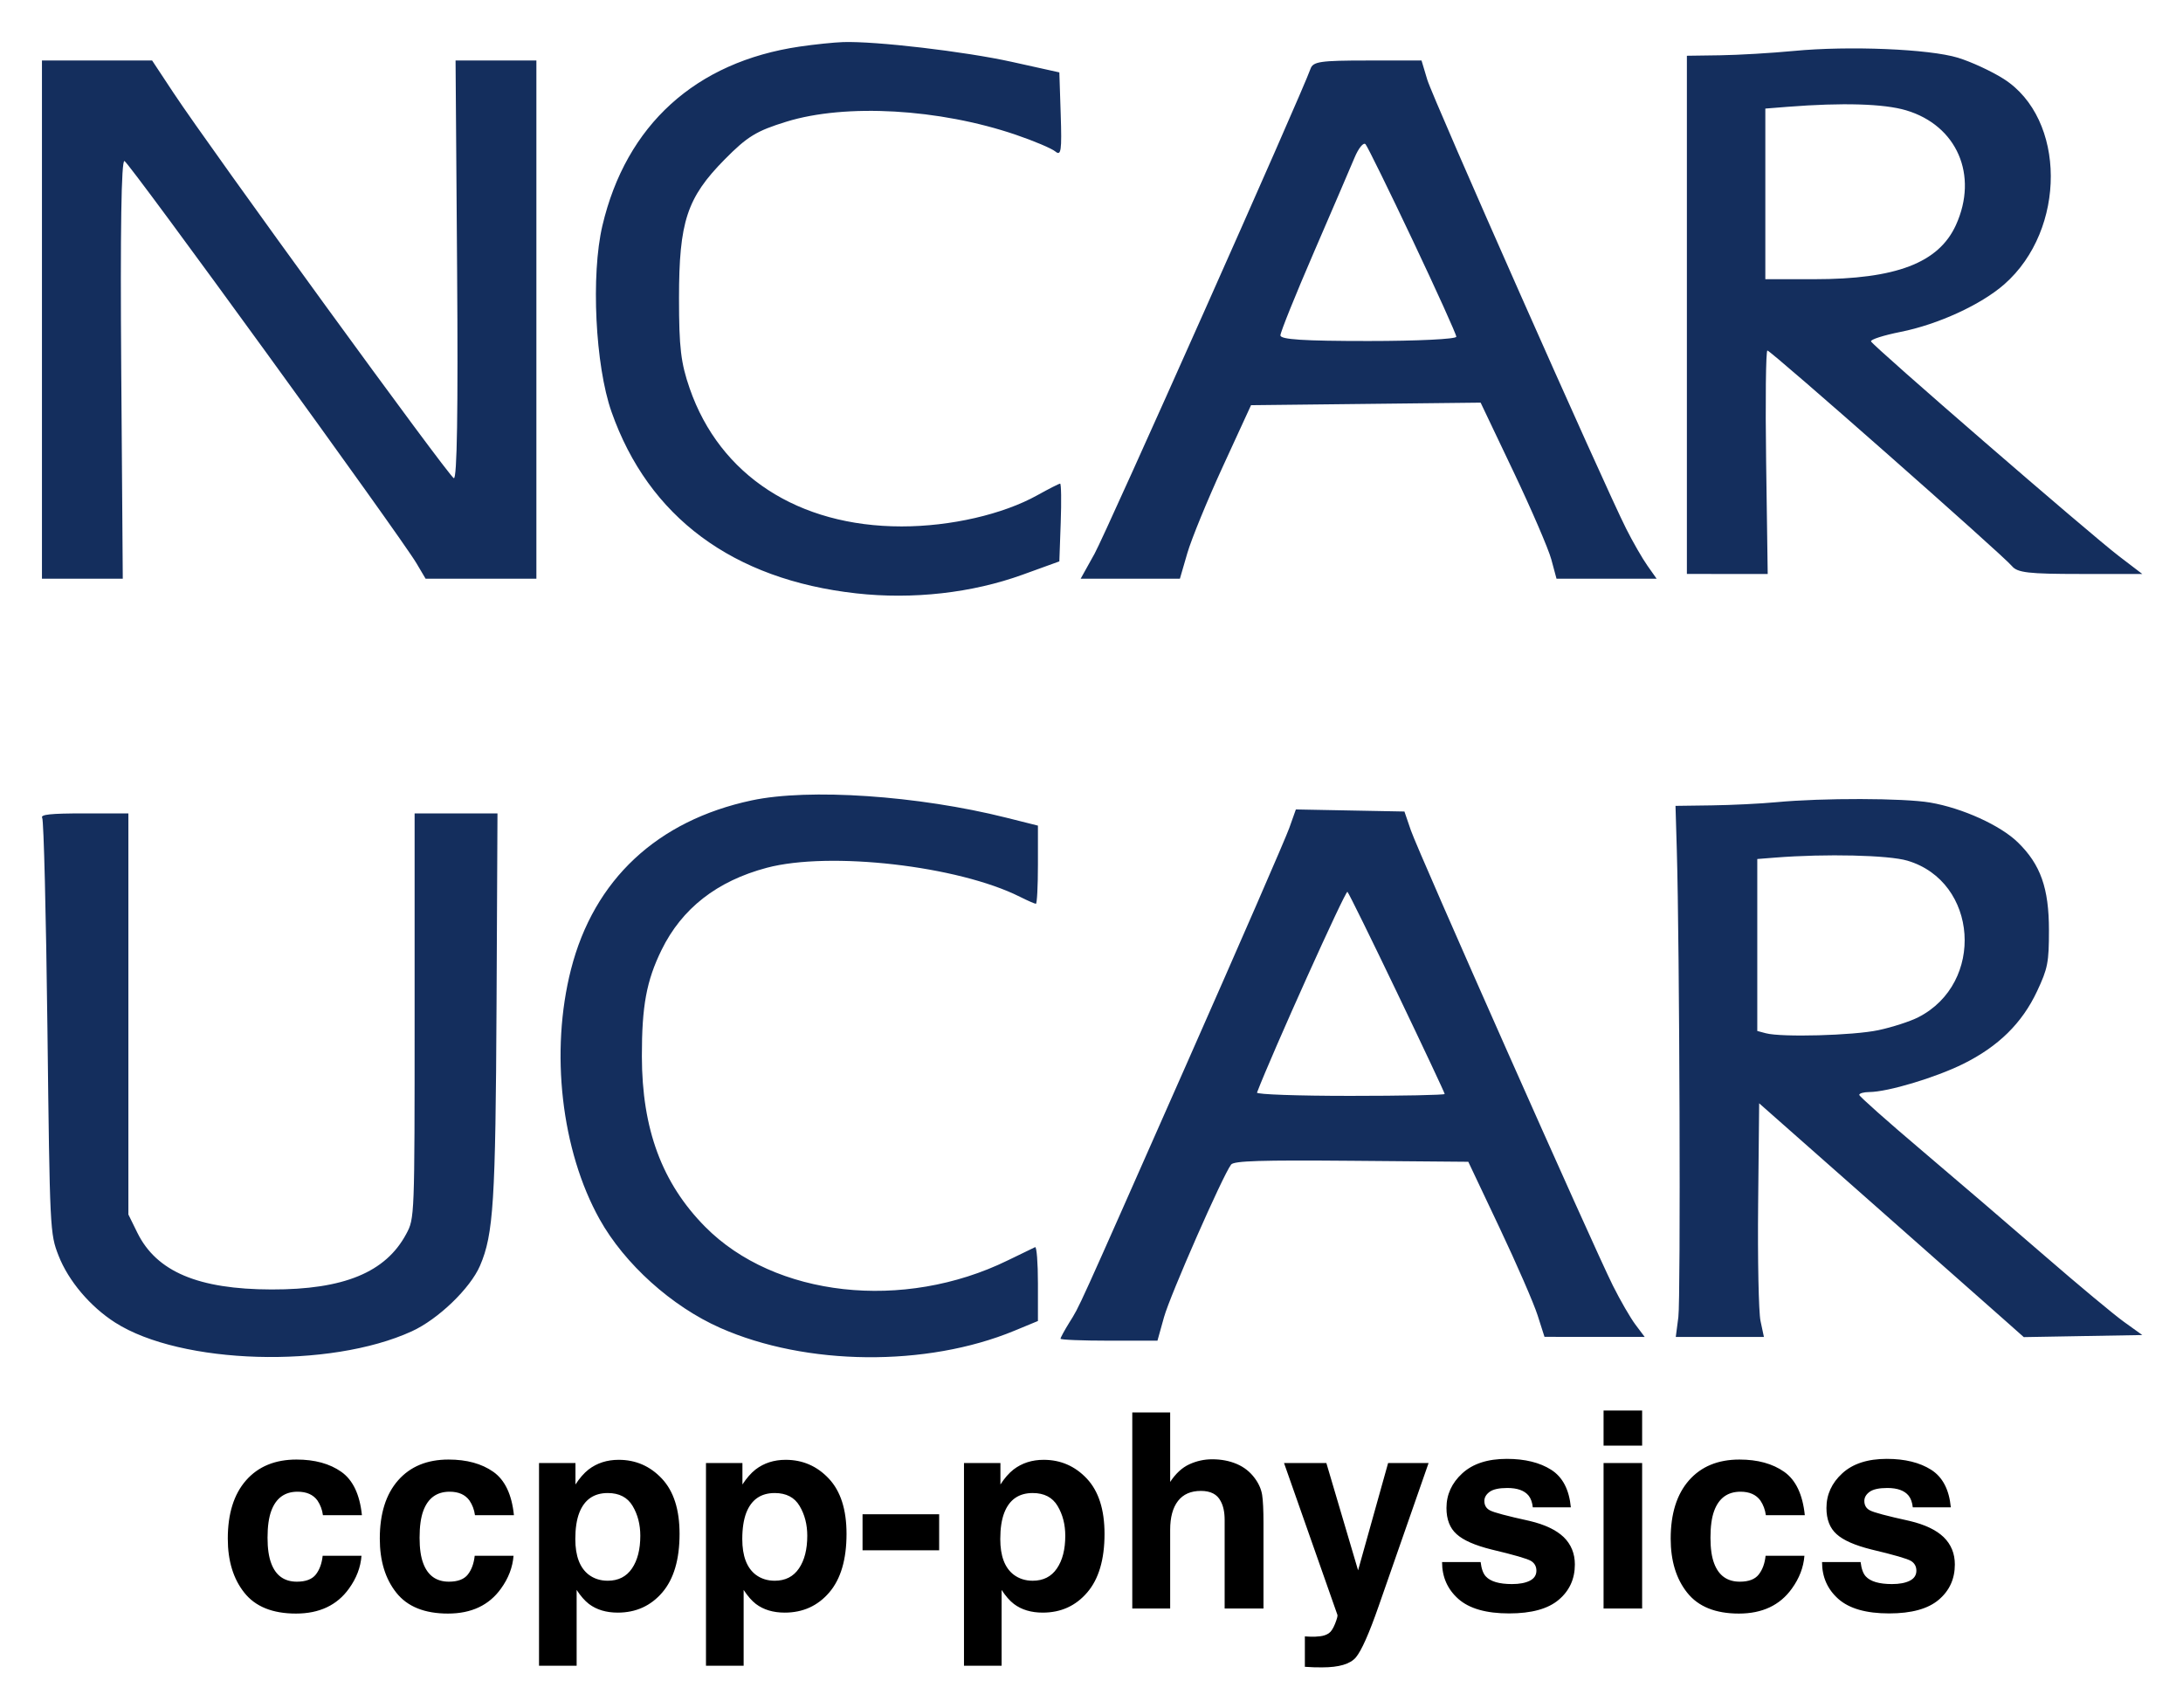
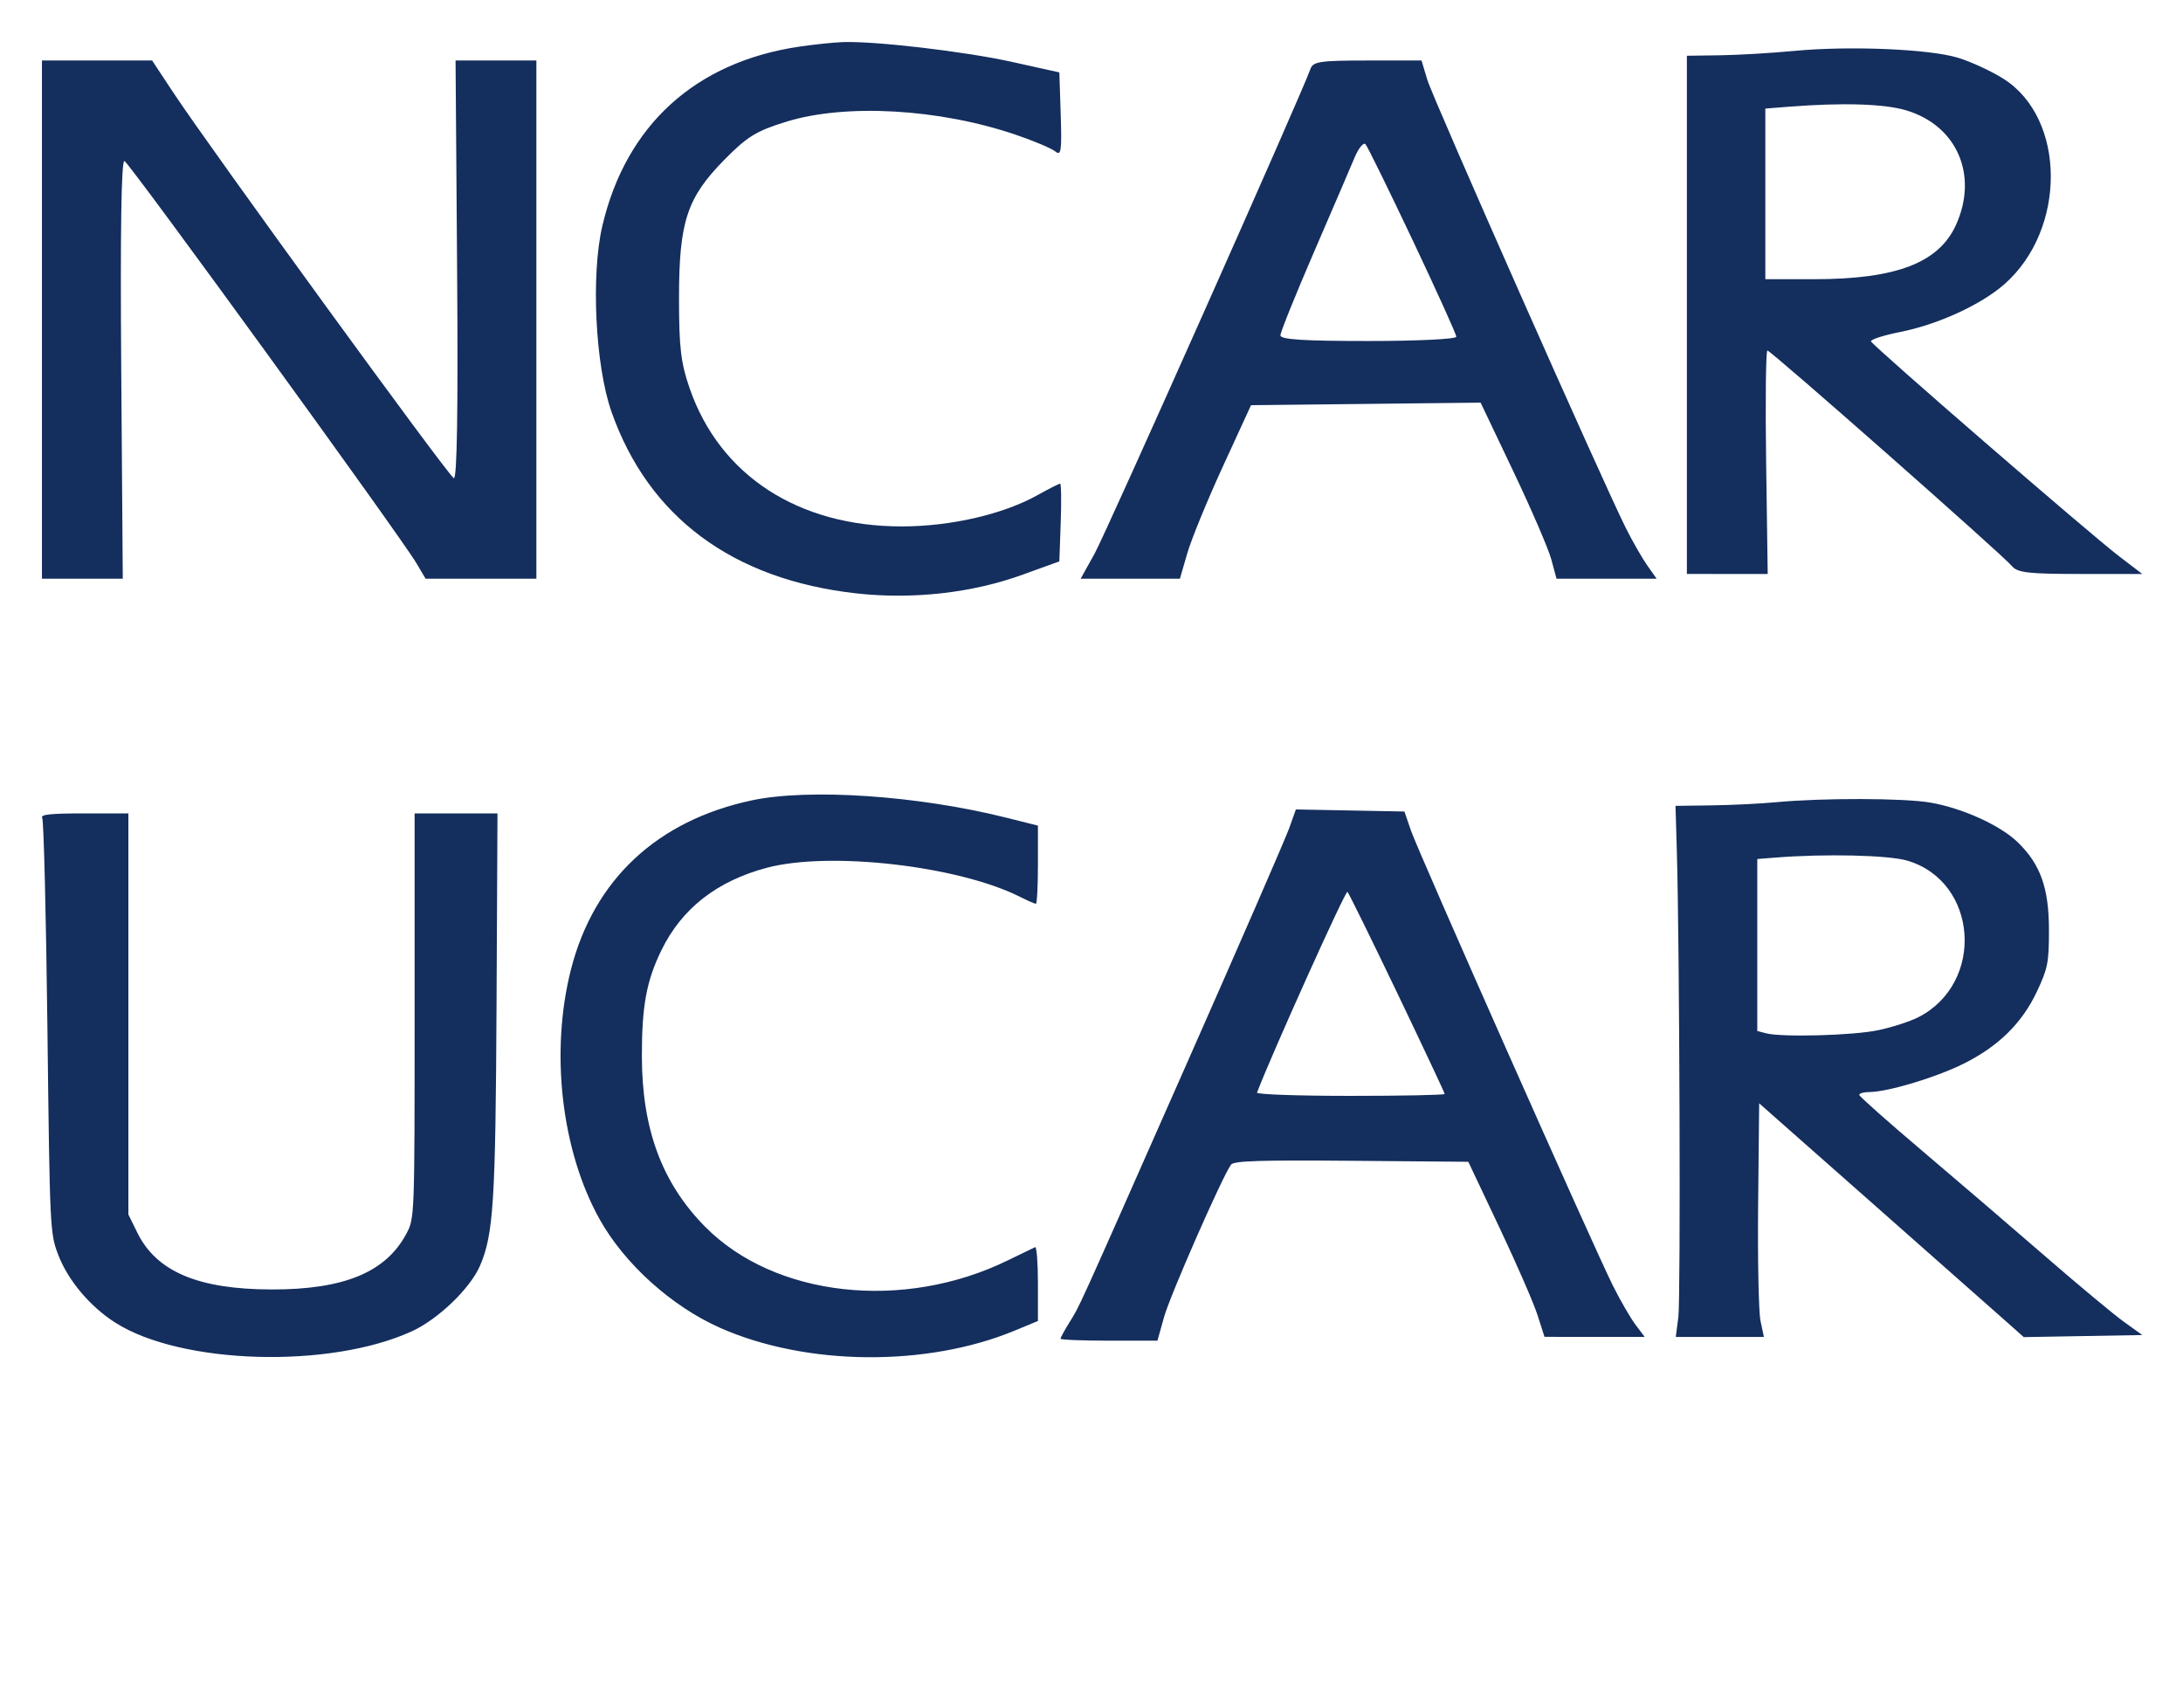
<svg xmlns="http://www.w3.org/2000/svg" role="img" viewBox="48.01 123.00 415.74 325.24">
  <title>ccpp-physics logo</title>
  <path fill="#142E5D" fill-rule="evenodd" d="M191.166 275.428C173.164 279.266 161.124 290.52 156.758 307.591 152.75 323.264 154.902 342.092 162.195 355.183 166.945 363.705 175.931 371.8 185.191 375.895 201.554 383.132 224.459 383.349 241.195 376.428L245.678 374.574V367.422C245.678 363.488 245.436 360.378 245.14 360.51 244.844 360.642 242.505 361.775 239.94 363.029 220.066 372.75 195.549 370.027 182.3 356.627 174.087 348.32 170.269 338.038 170.252 324.169 170.239 314.582 171.126 309.785 173.99 303.929 177.865 296.008 184.552 290.782 194.036 288.263 206.023 285.08 230.482 287.88 242.243 293.784 243.706 294.519 245.078 295.119 245.291 295.119 245.503 295.119 245.678 291.77 245.678 287.677V280.233L239.647 278.72C222.856 274.51 202.087 273.098 191.166 275.428zM386.261 275.776C383.302 276.055 377.781 276.325 373.99 276.377L367.1 276.471 367.349 284.899C367.882 303.068 368.104 370.284 367.642 373.839L367.153 377.605H375.543 383.936L383.289 374.556C382.934 372.879 382.73 362.87 382.838 352.311L383.033 333.116 404.775 352.311C416.733 362.87 428.072 372.888 429.973 374.575L433.427 377.642 444.713 377.443 456 377.246 452.516 374.745C450.601 373.37 443.819 367.722 437.445 362.193 431.072 356.665 420.524 347.623 414.007 342.1 407.489 336.578 402.131 331.816 402.098 331.521 402.066 331.226 402.928 330.977 404.013 330.97 407.529 330.949 416.574 328.239 421.872 325.62 428.579 322.305 433.101 317.862 435.956 311.778 438 307.424 438.221 306.29 438.221 300.14 438.22 292.142 436.625 287.637 432.3 283.422 428.971 280.175 421.744 276.894 415.609 275.843 410.557 274.979 395.084 274.943 386.261 275.776zM293.543 280.693C292.851 282.64 284.033 302.903 273.948 325.719 252.469 374.305 253.743 371.498 251.637 374.9 250.727 376.372 249.981 377.744 249.981 377.949 249.981 378.153 254.135 378.322 259.211 378.322H268.441L269.691 373.839C270.856 369.659 280.908 346.795 282.467 344.78 283.01 344.076 288.15 343.915 305.402 344.063L327.639 344.252 333.579 356.804C336.846 363.707 340.111 371.209 340.834 373.474L342.15 377.592 351.69 377.599 361.23 377.605 359.478 375.273C358.515 373.992 356.58 370.646 355.178 367.839 351.399 360.272 318.133 285.302 316.704 281.133L315.476 277.547 305.139 277.35 294.801 277.152 293.543 280.693zM56.049 278.761C56.34 279.232 56.786 297.227 57.041 318.749 57.499 357.387 57.526 357.934 59.161 362.125 61.037 366.93 65.189 371.837 69.949 374.877 82.477 382.875 110.769 383.706 126.436 376.537 131.461 374.238 137.569 368.362 139.429 364.038 141.993 358.078 142.388 351.82 142.573 314.306L142.752 277.905 134.861 277.906H126.971V316.458C126.971 354.917 126.968 355.018 125.379 357.99 121.463 365.312 113.494 368.597 99.716 368.568 85.766 368.539 77.817 365.177 74.167 357.762L72.46 354.294V316.099 277.906H63.99C57.609 277.906 55.651 278.116 56.049 278.761zM411.275 286.911C424.74 290.909 426.072 310.232 413.329 316.733 411.771 317.528 408.351 318.634 405.73 319.189 400.935 320.205 387.29 320.575 384.288 319.772L382.674 319.34V302.965 286.592L386.081 286.322C395.708 285.564 407.679 285.843 411.275 286.911zM314.126 312.152C319.085 322.506 323.143 331.14 323.143 331.339 323.143 331.537 315.046 331.7 305.151 331.7 295.193 331.7 287.267 331.421 287.399 331.074 290.219 323.685 304.272 292.49 304.622 292.84 304.89 293.107 309.166 301.798 314.126 312.152zM200.294 131.872C180.483 134.781 167.244 146.804 162.733 165.978 160.529 175.347 161.373 192.618 164.464 201.415 171.511 221.469 187.568 233.38 211.09 236.003 221.832 237.201 233.125 235.933 242.752 232.447L249.756 229.911 250.018 222.507C250.163 218.436 250.112 215.104 249.906 215.104 249.699 215.104 247.748 216.096 245.569 217.31 239 220.966 229.051 223.253 219.716 223.253 200.033 223.253 185.102 213.537 179.364 196.996 177.669 192.109 177.324 189.192 177.324 179.793 177.324 165.223 178.825 160.657 186.005 153.379 190.34 148.987 192.046 147.942 197.78 146.172 209.071 142.687 226.865 143.697 241.433 148.652 244.894 149.829 248.301 151.27 249.004 151.854 250.092 152.757 250.244 151.714 250.019 144.851L249.756 136.787 240.702 134.781C231.767 132.803 214.727 130.807 208.56 131.015 206.817 131.075 203.097 131.46 200.294 131.872zM389.64 132.701C385.407 133.106 379.092 133.479 375.606 133.528L369.268 133.618V182.961 232.305L376.964 232.307 384.66 232.308 384.36 211.031C384.197 199.327 384.305 189.753 384.602 189.753 385.259 189.753 429.414 228.675 431.172 230.803 432.214 232.064 434.32 232.307 444.205 232.307H455.995L451.564 228.924C445.972 224.655 404.664 188.876 404.334 188.015 404.199 187.664 406.728 186.852 409.954 186.21 417.089 184.792 425.295 181.026 429.725 177.136 441.589 166.719 441.506 145.579 429.571 138.009 427.278 136.555 423.366 134.747 420.876 133.991 415.39 132.326 400.137 131.696 389.64 132.701zM56 183.868V233.212L63.696 233.213H71.392L71.097 193.277C70.904 166.864 71.111 153.451 71.711 153.665 72.653 154.002 124.254 225.081 127.323 230.269L129.064 233.212H139.613 150.162V183.868 134.523H142.466L134.77 134.523 135.064 174.459C135.261 201.275 135.055 214.288 134.437 214.07 133.478 213.733 88.098 151.347 81.02 140.635L76.981 134.523H66.491 56V183.868zM297.588 136.108C296.001 140.677 258.708 224.412 256.458 228.459L253.814 233.212H263.264 272.715L274.127 228.353C274.904 225.68 277.952 218.245 280.901 211.829L286.262 200.165 308.124 199.922 329.987 199.68 336.23 212.795C339.664 220.008 342.916 227.553 343.456 229.561L344.44 233.212H353.973 363.506L361.75 230.722C360.784 229.352 358.963 226.185 357.703 223.684 353.383 215.108 320.91 141.794 319.821 138.158L318.732 134.523H308.435C299.441 134.523 298.068 134.724 297.588 136.108zM411.015 144.008C420.702 146.886 424.82 156.357 420.509 165.849 417.233 173.064 409.108 176.172 393.524 176.172H384.207V159.924 143.677L388.508 143.337C398.881 142.52 406.795 142.755 411.015 144.008zM317.063 168.791C321.624 178.426 325.356 186.676 325.356 187.125 325.356 187.581 317.955 187.942 308.607 187.942 296.261 187.942 291.857 187.659 291.857 186.865 291.857 186.272 294.714 179.179 298.206 171.102 301.698 163.025 305.19 154.9 305.965 153.047 306.739 151.194 307.687 150.037 308.071 150.475 308.454 150.914 312.502 159.157 317.063 168.791z" clip-rule="evenodd" />
-   <path d="M27.56 30.87L37.83 30.87C37.27 25.41 35.46 21.60 32.40 19.44C29.34 17.29 25.41 16.21 20.60 16.21C14.95 16.21 10.52 18.04 7.31 21.69C4.10 25.35 2.50 30.47 2.50 37.05C2.50 42.89 3.95 47.64 6.86 51.29C9.76 54.95 14.30 56.78 20.46 56.78C26.62 56.78 31.28 54.59 34.42 50.20C36.39 47.48 37.49 44.60 37.72 41.55L27.49 41.55C27.28 43.57 26.68 45.21 25.70 46.48C24.71 47.74 23.05 48.38 20.71 48.38C17.40 48.38 15.15 46.78 13.96 43.59C13.30 41.88 12.97 39.62 12.97 36.81C12.97 33.86 13.30 31.49 13.96 29.71C15.20 26.36 17.51 24.68 20.88 24.68C23.25 24.68 25.00 25.45 26.12 27C26.89 28.15 27.38 29.44 27.56 30.87ZM20.78 16.10ZM67.61 30.87L77.87 30.87C77.31 25.41 75.50 21.60 72.44 19.44C69.38 17.29 65.45 16.21 60.64 16.21C55.00 16.21 50.57 18.04 47.36 21.69C44.14 25.35 42.54 30.47 42.54 37.05C42.54 42.89 43.99 47.64 46.90 51.29C49.80 54.95 54.34 56.78 60.50 56.78C66.67 56.78 71.32 54.59 74.46 50.20C76.43 47.48 77.53 44.60 77.77 41.55L67.54 41.55C67.32 43.57 66.73 45.21 65.74 46.48C64.76 47.74 63.09 48.38 60.75 48.38C57.45 48.38 55.20 46.78 54 43.59C53.34 41.88 53.02 39.62 53.02 36.81C53.02 33.86 53.34 31.49 54 29.71C55.24 26.36 57.55 24.68 60.93 24.68C63.29 24.68 65.04 25.45 66.16 27C66.94 28.15 67.42 29.44 67.61 30.87ZM60.82 16.10ZM109.14 28.44C110.49 30.71 111.16 33.33 111.16 36.28C111.16 39.87 110.43 42.74 108.97 44.89C107.50 47.05 105.37 48.13 102.59 48.13C100.66 48.13 99 47.60 97.59 46.55C95.23 44.74 94.04 41.61 94.04 37.16C94.04 34.35 94.39 32.03 95.10 30.20C96.46 26.75 98.95 25.03 102.59 25.03C105.61 25.03 107.79 26.17 109.14 28.44ZM116.84 21.23C113.74 17.93 109.95 16.28 105.47 16.28C102.40 16.28 99.75 17.13 97.52 18.84C96.30 19.80 95.16 21.12 94.08 22.78L94.08 17.12L84.48 17.12L84.48 70.52L94.39 70.52L94.39 50.55C95.45 52.17 96.53 53.40 97.63 54.25C99.64 55.77 102.18 56.53 105.22 56.53C110.00 56.53 113.91 54.76 116.95 51.22C119.98 47.68 121.50 42.54 121.50 35.79C121.50 29.39 119.95 24.54 116.84 21.23ZM153.12 28.44C154.47 30.71 155.14 33.33 155.14 36.28C155.14 39.87 154.41 42.74 152.95 44.89C151.48 47.05 149.36 48.13 146.57 48.13C144.64 48.13 142.98 47.60 141.57 46.55C139.21 44.74 138.02 41.61 138.02 37.16C138.02 34.35 138.38 32.03 139.08 30.20C140.44 26.75 142.93 25.03 146.57 25.03C149.59 25.03 151.78 26.17 153.12 28.44ZM160.82 21.23C157.72 17.93 153.93 16.28 149.45 16.28C146.38 16.28 143.73 17.13 141.50 18.84C140.29 19.80 139.14 21.12 138.06 22.78L138.06 17.12L128.46 17.12L128.46 70.52L138.38 70.52L138.38 50.55C139.43 52.17 140.51 53.40 141.61 54.25C143.62 55.77 146.16 56.53 149.20 56.53C153.98 56.53 157.89 54.76 160.93 51.22C163.96 47.68 165.48 42.54 165.48 35.79C165.48 29.39 163.93 24.54 160.82 21.23ZM169.70 30.62L169.70 40.11L189.88 40.11L189.88 30.62ZM221.08 28.44C222.43 30.71 223.10 33.33 223.10 36.28C223.10 39.87 222.37 42.74 220.90 44.89C219.44 47.05 217.31 48.13 214.52 48.13C212.60 48.13 210.94 47.60 209.53 46.55C207.16 44.74 205.98 41.61 205.98 37.16C205.98 34.35 206.33 32.03 207.04 30.20C208.39 26.75 210.89 25.03 214.52 25.03C217.55 25.03 219.73 26.17 221.08 28.44ZM228.78 21.23C225.67 17.93 221.88 16.28 217.41 16.28C214.34 16.28 211.69 17.13 209.46 18.84C208.24 19.80 207.09 21.12 206.02 22.78L206.02 17.12L196.42 17.12L196.42 70.52L206.33 70.52L206.33 50.55C207.39 52.17 208.46 53.40 209.57 54.25C211.58 55.77 214.11 56.53 217.16 56.53C221.94 56.53 225.85 54.76 228.88 51.22C231.92 47.68 233.44 42.54 233.44 35.79C233.44 29.39 231.88 24.54 228.78 21.23ZM268.26 17.37C266.33 16.55 264.18 16.14 261.81 16.14C259.70 16.14 257.69 16.58 255.78 17.46C253.87 18.33 252.19 19.89 250.73 22.11L250.73 3.80L240.75 3.80L240.75 55.44L250.73 55.44L250.73 34.70C250.73 31.42 251.42 28.89 252.79 27.12C254.16 25.35 256.17 24.47 258.82 24.47C261.38 24.47 263.11 25.36 264.02 27.14C264.73 28.41 265.08 30.07 265.08 32.13L265.08 55.44L275.31 55.44L275.31 32.94C275.31 29.52 275.19 27.05 274.96 25.54C274.72 24.03 274.08 22.56 273.02 21.13C271.78 19.44 270.19 18.19 268.26 17.37ZM286.21 62.79L286.21 70.80C287.29 70.88 288.09 70.92 288.63 70.93C289.17 70.94 289.89 70.95 290.78 70.95C295.21 70.95 298.16 70.07 299.64 68.33C301.11 66.58 303.12 62.07 305.65 54.81L318.80 17.12L308.14 17.12L300.23 45.39L291.87 17.12L280.72 17.12L294.79 57.13C294.88 57.41 294.67 58.18 294.17 59.45C293.67 60.71 293.12 61.55 292.54 61.95C291.93 62.37 291.18 62.64 290.29 62.75C289.39 62.87 288.46 62.91 287.47 62.86ZM299.78 16.10ZM332.51 43.21L322.35 43.21C322.35 47.14 323.78 50.38 326.65 52.93C329.53 55.47 333.97 56.74 340.00 56.74C345.90 56.74 350.27 55.54 353.09 53.14C355.92 50.74 357.33 47.64 357.33 43.84C357.33 40.96 356.34 38.55 354.38 36.63C352.38 34.73 349.39 33.32 345.41 32.38C339.43 31.07 335.95 30.14 334.97 29.60C333.98 29.09 333.49 28.25 333.49 27.11C333.49 26.19 333.96 25.39 334.88 24.71C335.81 24.04 337.36 23.70 339.54 23.70C342.19 23.70 344.06 24.37 345.16 25.73C345.75 26.48 346.11 27.50 346.25 28.79L356.27 28.79C355.83 24.11 354.10 20.81 351.09 18.90C348.08 16.99 344.18 16.03 339.40 16.03C334.36 16.03 330.45 17.30 327.67 19.85C324.90 22.39 323.51 25.43 323.51 28.97C323.51 31.97 324.40 34.27 326.18 35.86C327.96 37.48 331.02 38.82 335.36 39.90C341.38 41.33 344.86 42.34 345.80 42.93C346.73 43.51 347.20 44.37 347.20 45.49C347.20 46.66 346.62 47.54 345.46 48.13C344.30 48.71 342.74 49.01 340.77 49.01C337.42 49.01 335.12 48.34 333.88 47.00C333.18 46.25 332.72 44.99 332.51 43.21ZM340.17 16.10ZM375.05 12.55L375.05 3.30L364.89 3.30L364.89 12.55ZM364.89 17.12L364.89 55.44L375.05 55.44L375.05 17.12ZM407.64 30.87L417.90 30.87C417.34 25.41 415.53 21.60 412.47 19.44C409.41 17.29 405.48 16.21 400.68 16.21C395.03 16.21 390.60 18.04 387.39 21.69C384.18 25.35 382.57 30.47 382.57 37.05C382.57 42.89 384.02 47.64 386.93 51.29C389.84 54.95 394.37 56.78 400.54 56.78C406.70 56.78 411.35 54.59 414.49 50.20C416.46 47.48 417.56 44.60 417.80 41.55L407.57 41.55C407.36 43.57 406.76 45.21 405.77 46.48C404.79 47.74 403.13 48.38 400.78 48.38C397.48 48.38 395.23 46.78 394.03 43.59C393.37 41.88 393.05 39.62 393.05 36.81C393.05 33.86 393.37 31.49 394.03 29.71C395.27 26.36 397.58 24.68 400.96 24.68C403.32 24.68 405.07 25.45 406.20 27C406.97 28.15 407.45 29.44 407.64 30.87ZM400.85 16.10ZM432.60 43.21L422.44 43.21C422.44 47.14 423.87 50.38 426.74 52.93C429.62 55.47 434.06 56.74 440.09 56.74C445.99 56.74 450.36 55.54 453.18 53.14C456.01 50.74 457.42 47.64 457.42 43.84C457.42 40.96 456.43 38.55 454.46 36.63C452.47 34.73 449.48 33.32 445.50 32.38C439.52 31.07 436.04 30.14 435.06 29.60C434.07 29.09 433.58 28.25 433.58 27.11C433.58 26.19 434.04 25.39 434.97 24.71C435.90 24.04 437.45 23.70 439.63 23.70C442.28 23.70 444.15 24.37 445.25 25.73C445.84 26.48 446.20 27.50 446.34 28.79L456.36 28.79C455.92 24.11 454.19 20.81 451.18 18.90C448.17 16.99 444.27 16.03 439.49 16.03C434.45 16.03 430.54 17.30 427.76 19.85C424.99 22.39 423.60 25.43 423.60 28.97C423.60 31.97 424.49 34.27 426.27 35.86C428.05 37.48 431.11 38.82 435.45 39.90C441.47 41.33 444.95 42.34 445.89 42.93C446.82 43.51 447.29 44.37 447.29 45.49C447.29 46.66 446.71 47.54 445.55 48.13C444.39 48.71 442.83 49.01 440.86 49.01C437.51 49.01 435.21 48.34 433.97 47.00C433.27 46.25 432.81 44.99 432.60 43.21ZM440.26 16.10Z" transform="translate(89.584 389.24) scale(.723)" />
</svg>